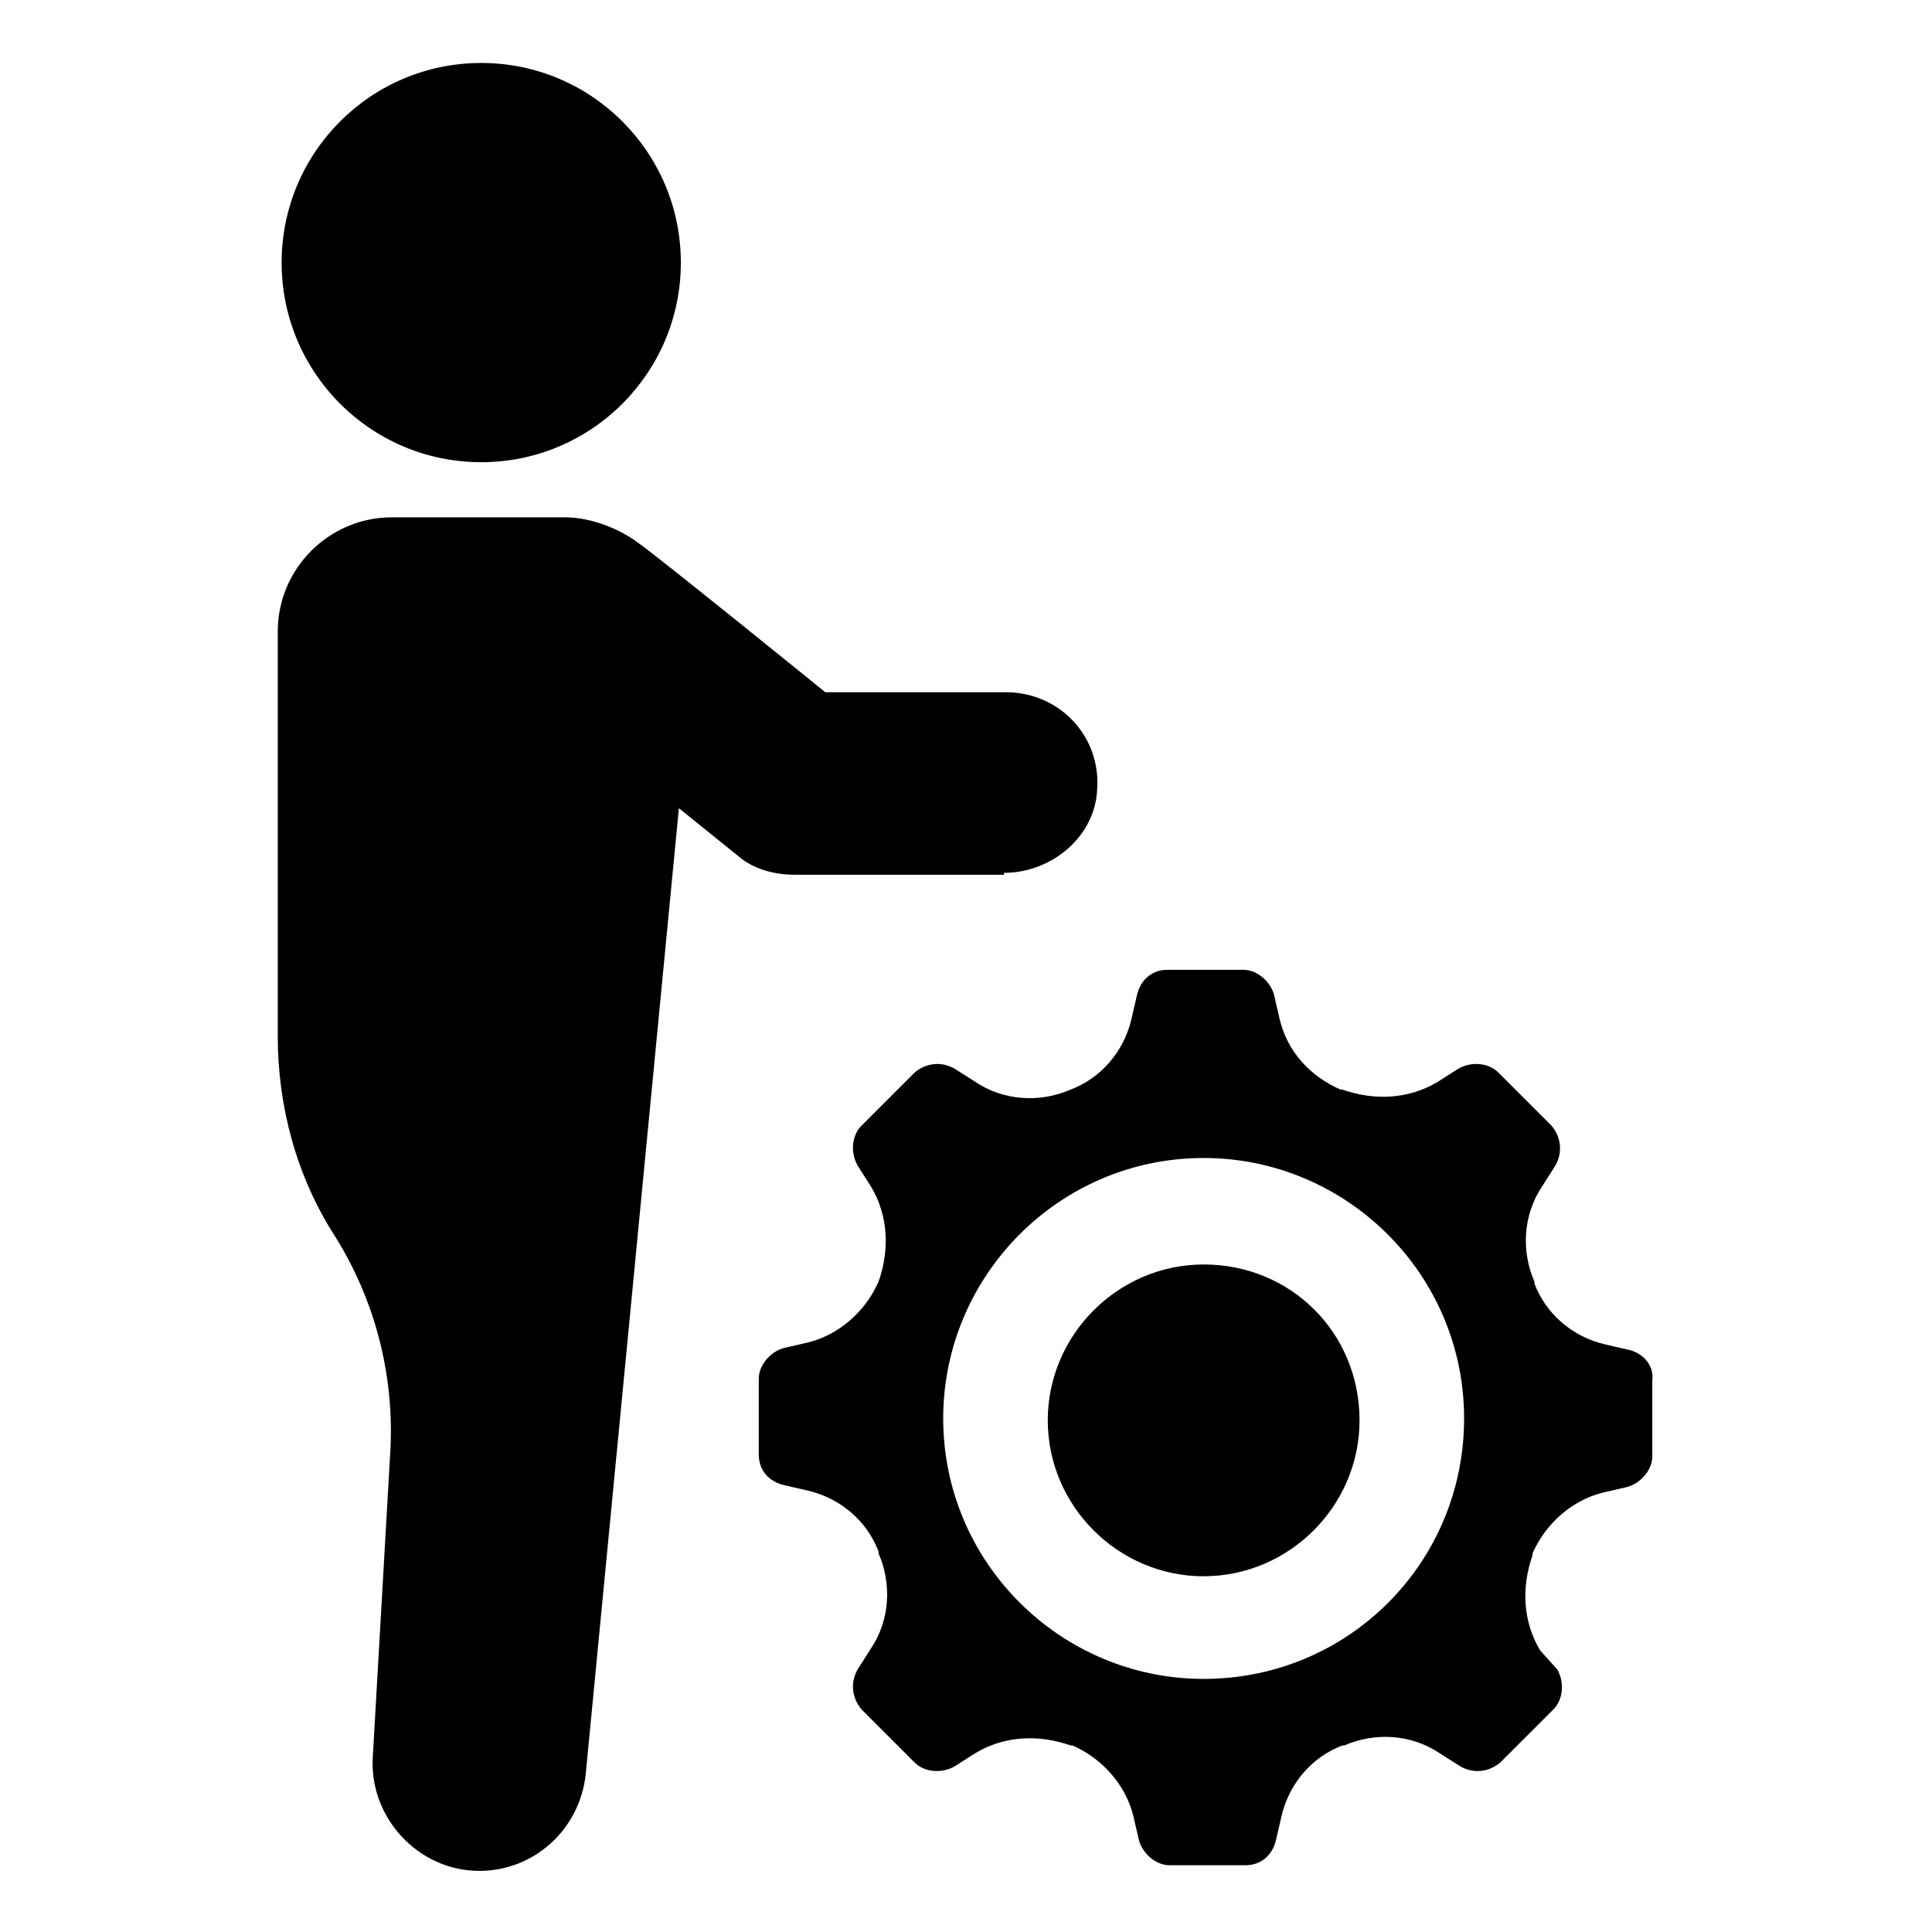
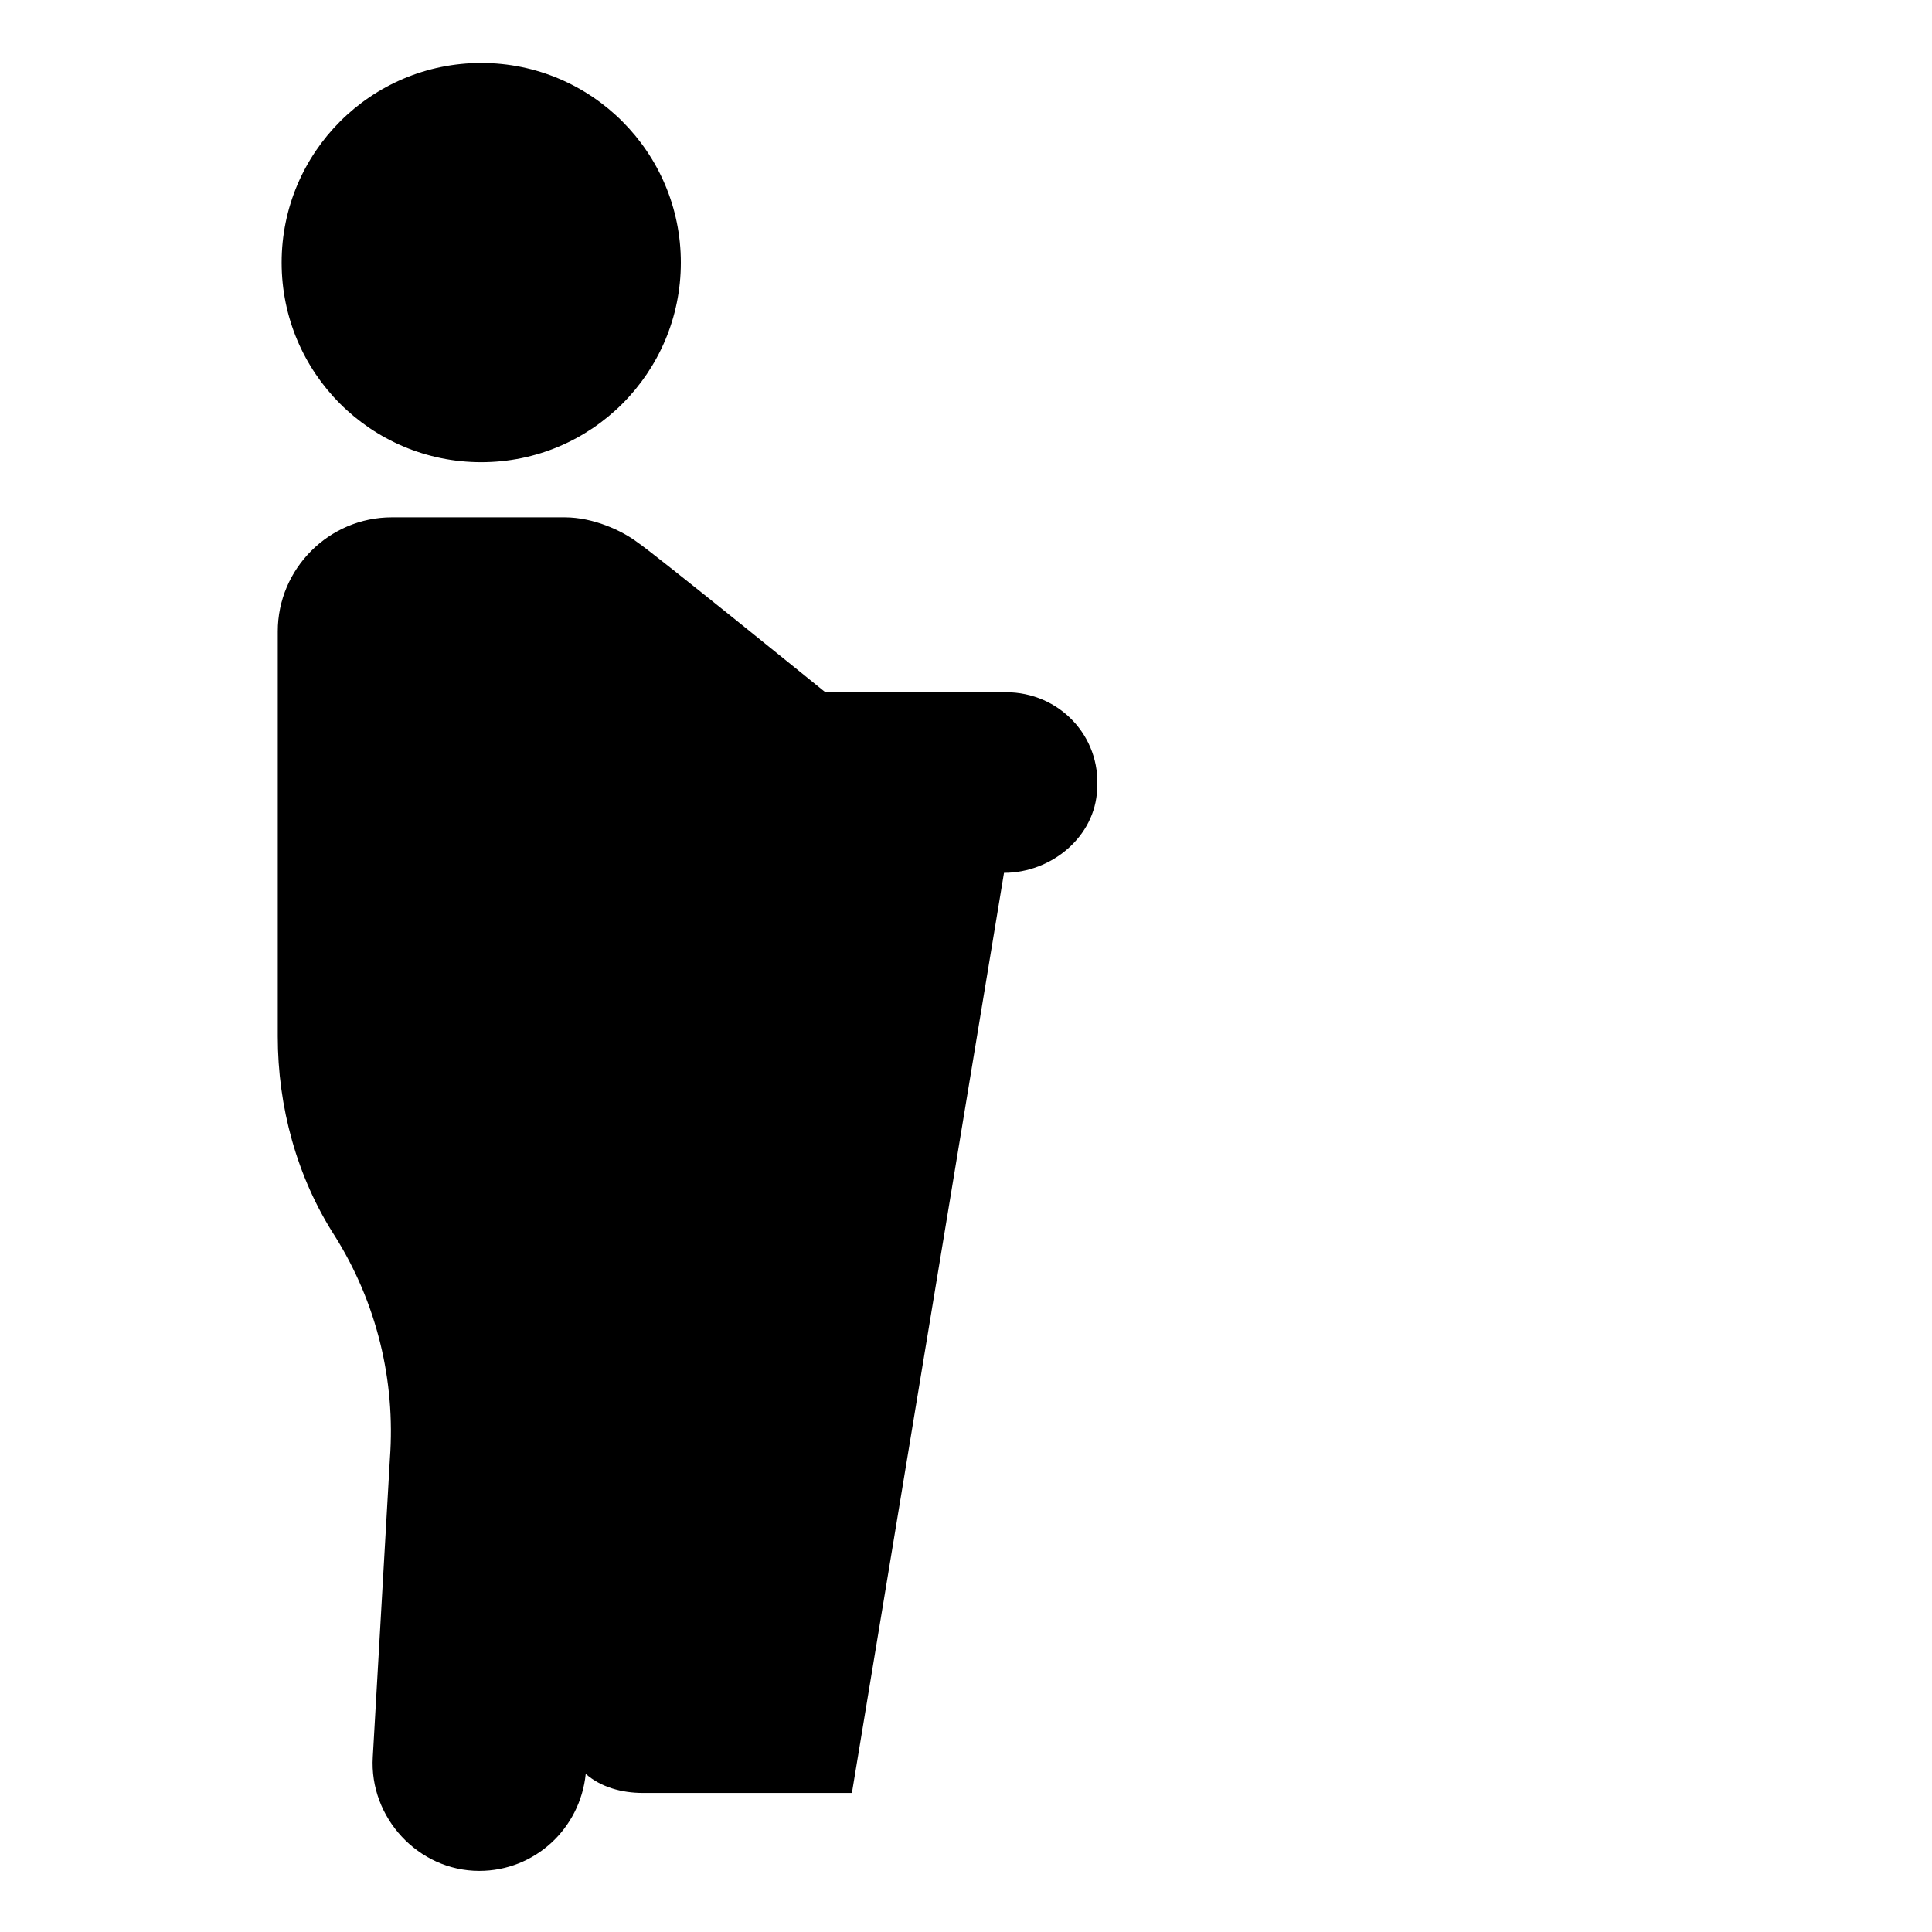
<svg xmlns="http://www.w3.org/2000/svg" fill="#000000" width="800px" height="800px" version="1.1" viewBox="144 144 512 512">
  <g>
-     <path d="m575.83 501.77-6.551-1.512c-8.566-2.016-15.617-8.062-18.641-16.121v-0.504c-3.527-8.062-3.023-17.633 2.016-25.191l3.527-5.543c2.016-3.527 1.512-7.559-1.008-10.578l-14.105-14.105c-2.519-2.519-7.055-3.023-10.578-1.008l-5.543 3.527c-7.559 4.535-16.625 5.039-25.191 2.016h-0.504c-8.062-3.527-14.105-10.078-16.121-18.641l-1.512-6.551c-1.008-3.527-4.535-6.551-8.062-6.551h-20.152c-4.031 0-7.055 2.519-8.062 6.551l-1.512 6.551c-2.016 8.566-8.062 15.617-16.121 18.641-8.062 3.527-17.633 3.023-25.191-2.016l-5.543-3.527c-3.527-2.016-7.559-1.512-10.578 1.008l-14.105 14.105c-2.519 2.519-3.023 7.055-1.008 10.578l3.527 5.543c4.535 7.559 5.039 16.625 2.016 25.191-3.527 8.062-10.578 14.105-18.641 16.121l-6.551 1.512c-3.527 1.008-6.551 4.535-6.551 8.062v20.152c0 4.031 2.519 7.055 6.551 8.062l6.551 1.512c8.566 2.016 15.617 8.062 18.641 16.121v0.504c3.527 8.062 3.023 17.633-2.016 25.191l-3.527 5.543c-2.016 3.527-1.512 7.559 1.008 10.578l14.105 14.105c2.519 2.519 7.055 3.023 10.578 1.008l5.543-3.527c7.559-4.535 16.625-5.039 25.191-2.016h0.504c8.062 3.527 14.105 10.578 16.121 18.641l1.512 6.551c1.008 3.527 4.535 6.551 8.062 6.551h20.152c4.031 0 7.055-2.519 8.062-6.551l1.512-6.551c2.016-8.566 8.062-15.617 16.121-18.641h0.504c8.062-3.527 17.633-3.023 25.191 2.016l5.543 3.527c3.527 2.016 7.559 1.512 10.578-1.008l14.105-14.105c2.519-2.519 3.023-7.055 1.008-10.578l-4.535-5.043c-4.535-7.559-5.039-16.625-2.016-25.191v-0.504c3.527-8.062 10.578-14.105 18.641-16.121l6.551-1.512c3.527-1.008 6.551-4.535 6.551-8.062v-20.152c0.504-3.527-2.016-7.051-6.047-8.059zm-112.85 87.156c-37.785 0-69.023-30.73-69.023-69.023 0-37.785 30.73-69.023 69.023-69.023 37.785 0 69.023 30.73 69.023 69.023-0.004 38.293-30.734 69.023-69.023 69.023z" />
-     <path d="m462.98 479.1c-22.672 0-41.312 18.641-41.312 41.312s18.641 41.312 41.312 41.312c22.672 0 41.312-18.641 41.312-41.312-0.004-23.176-18.141-41.312-41.312-41.312z" />
    <path d="m324.43 213.59c0 29.215-23.684 52.898-52.898 52.898s-52.898-23.684-52.898-52.898 23.684-52.902 52.898-52.902 52.898 23.688 52.898 52.902" />
-     <path d="m410.07 375.31c12.594 0 24.184-9.574 24.688-22.168 1.008-14.105-10.078-25.695-24.184-25.695h-47.863s-45.344-36.777-49.879-39.801c-4.031-3.023-11.586-6.551-19.145-6.551h-45.848c-16.625 0-30.23 13.602-30.23 30.23v107.31c0 18.641 5.039 37.281 15.113 52.898 11.082 17.633 16.121 38.289 14.609 58.945l-4.535 79.098c-1.008 16.121 12.09 30.23 28.215 30.23 14.609 0 26.703-11.082 28.215-25.695l24.688-255.93 15.617 12.594c4.031 3.527 9.574 5.039 15.113 5.039h55.426z" />
+     <path d="m410.07 375.31c12.594 0 24.184-9.574 24.688-22.168 1.008-14.105-10.078-25.695-24.184-25.695h-47.863s-45.344-36.777-49.879-39.801c-4.031-3.023-11.586-6.551-19.145-6.551h-45.848c-16.625 0-30.23 13.602-30.23 30.23v107.31c0 18.641 5.039 37.281 15.113 52.898 11.082 17.633 16.121 38.289 14.609 58.945l-4.535 79.098c-1.008 16.121 12.09 30.23 28.215 30.23 14.609 0 26.703-11.082 28.215-25.695c4.031 3.527 9.574 5.039 15.113 5.039h55.426z" />
  </g>
</svg>